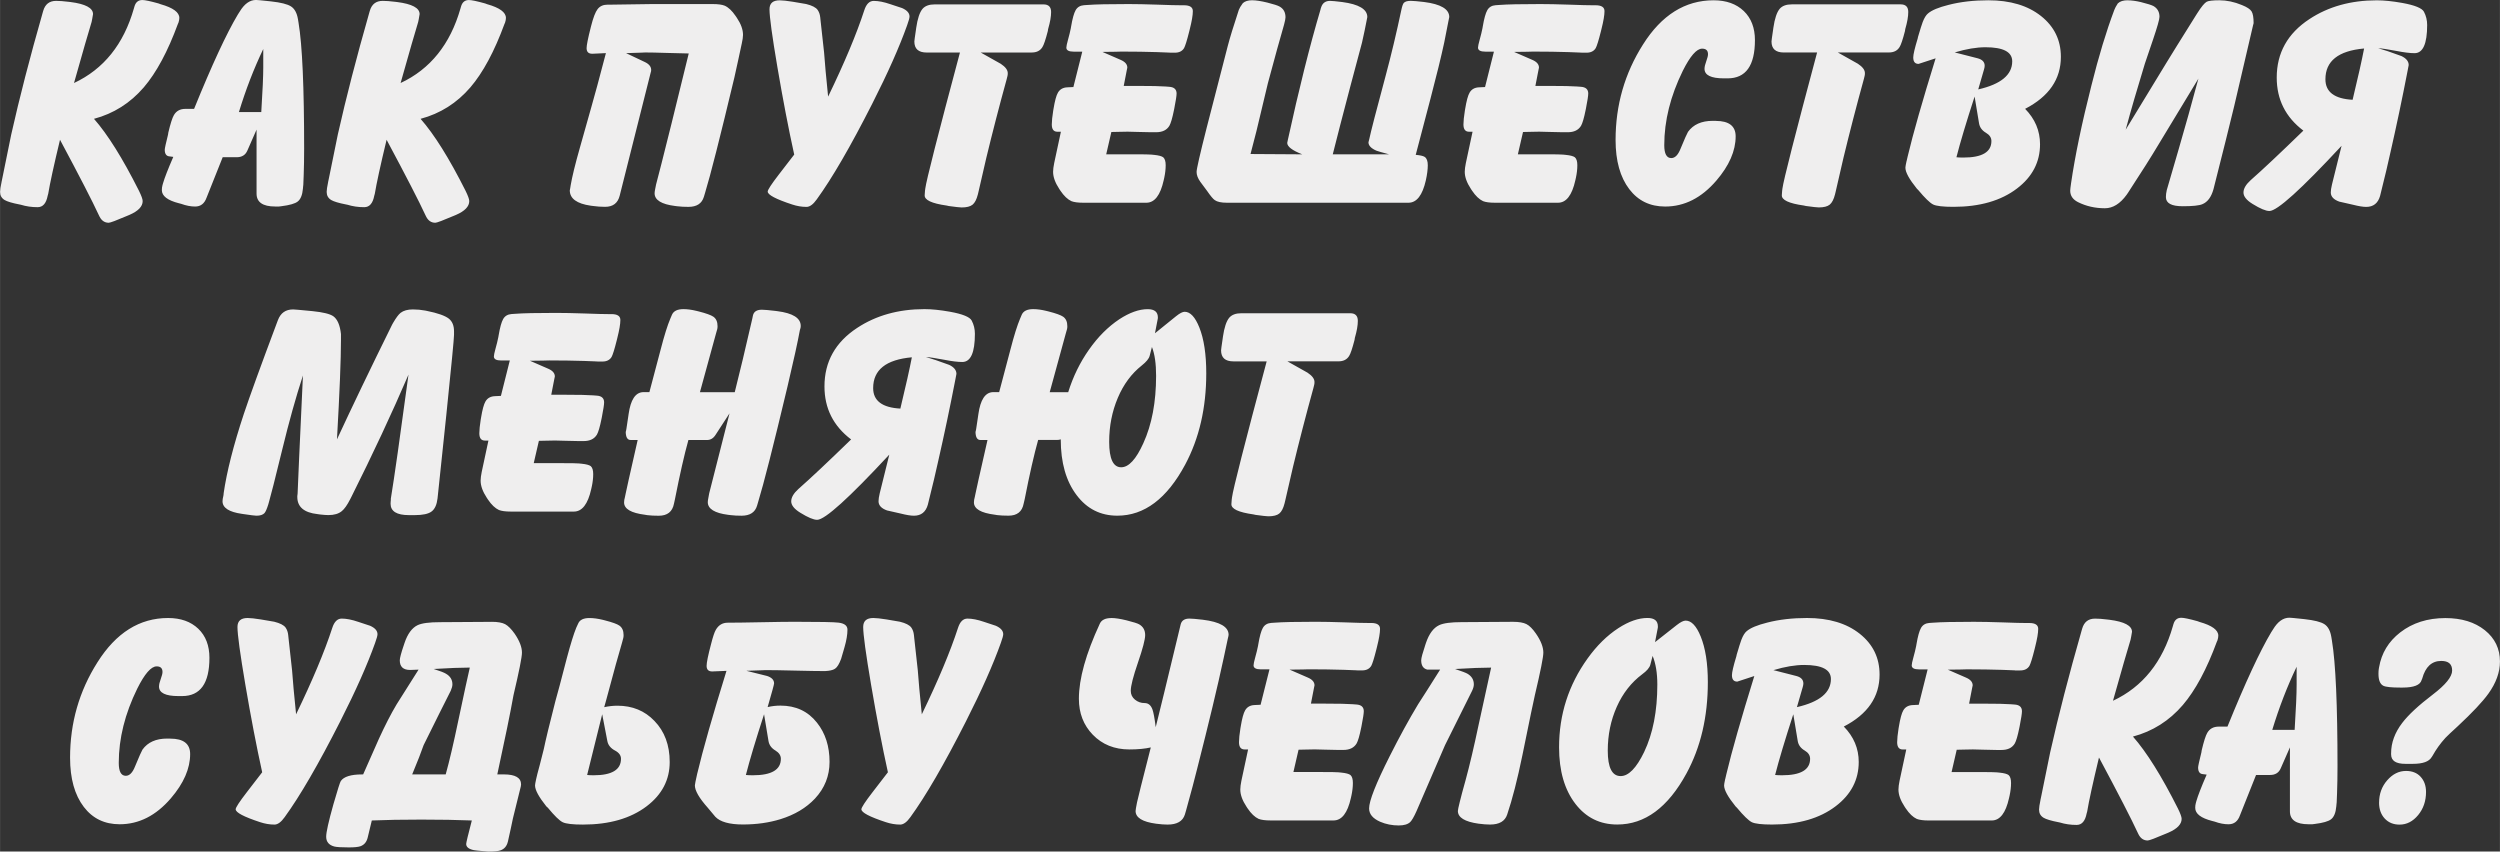
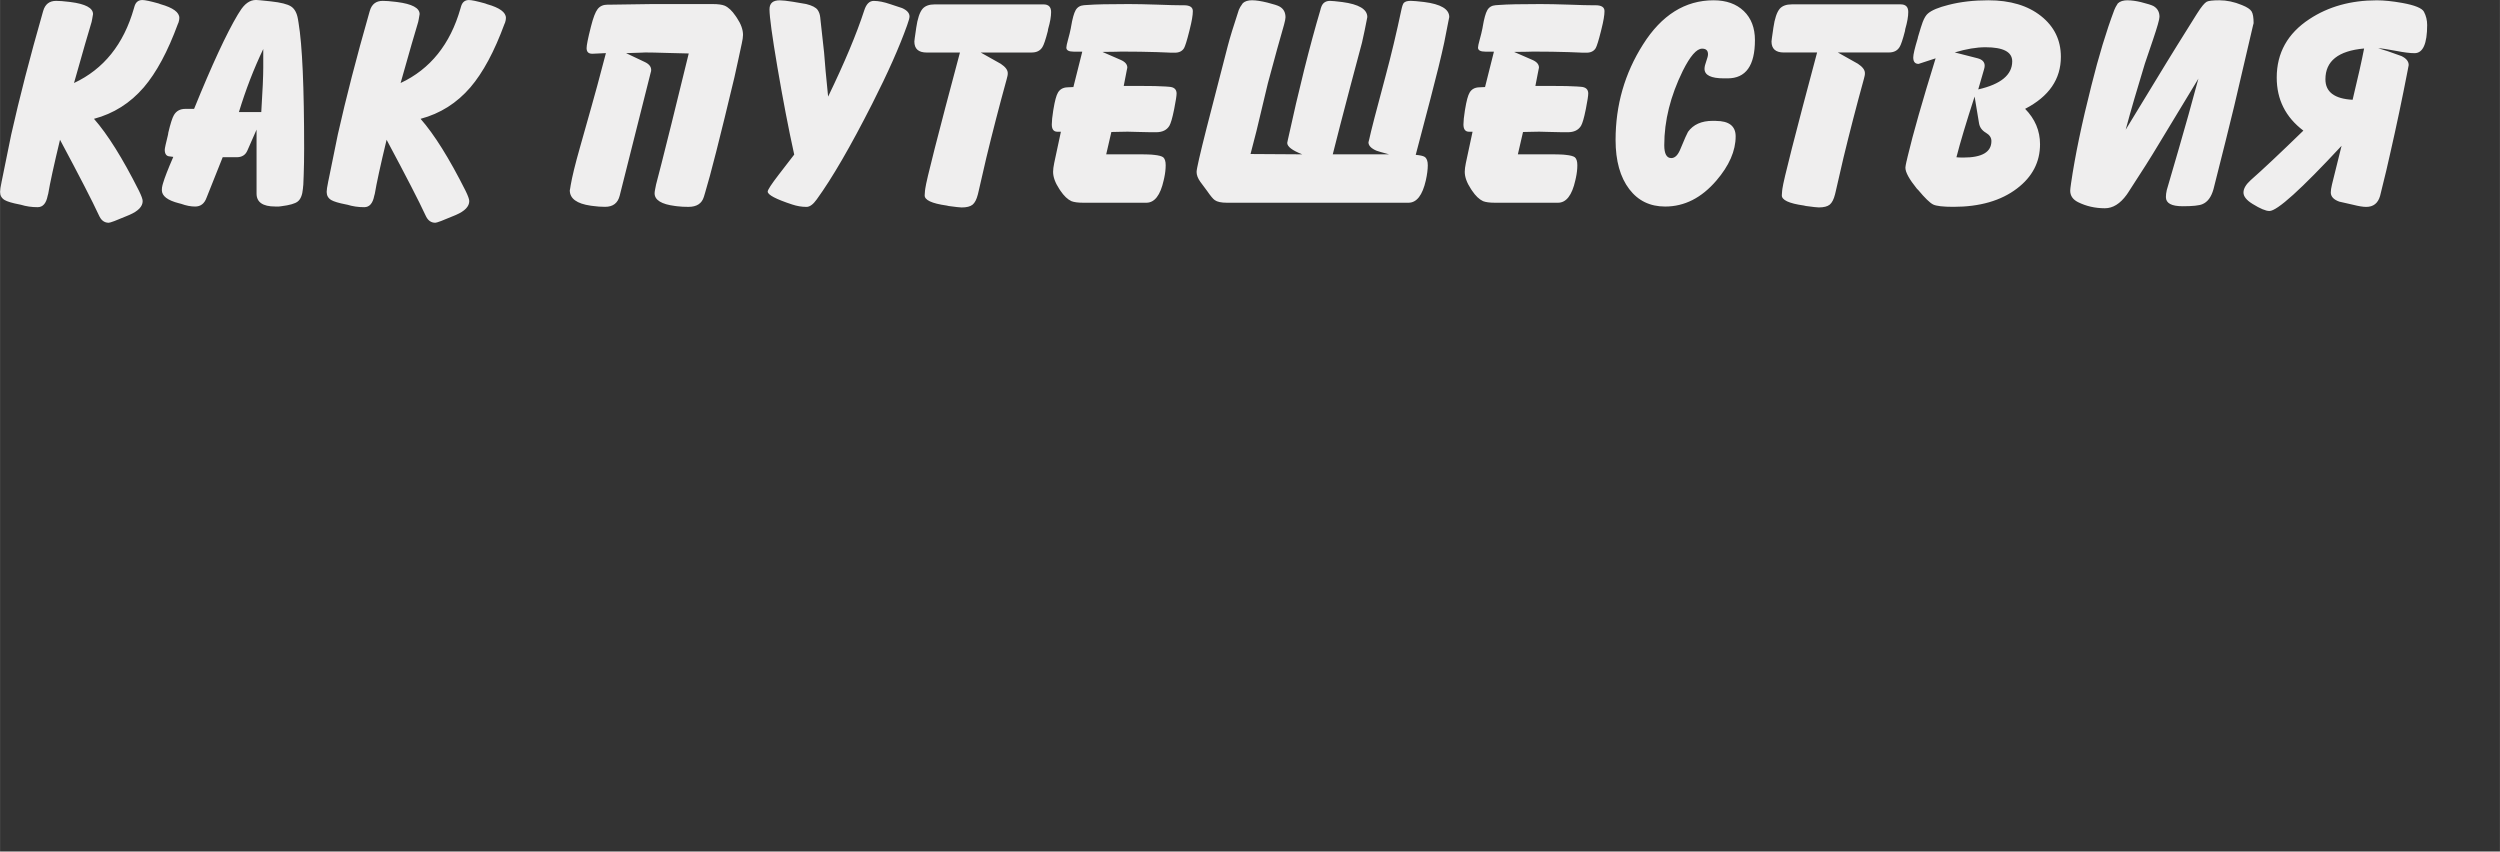
<svg xmlns="http://www.w3.org/2000/svg" xml:space="preserve" width="63.044mm" height="21.474mm" version="1.1" style="shape-rendering:geometricPrecision; text-rendering:geometricPrecision; image-rendering:optimizeQuality; fill-rule:evenodd; clip-rule:evenodd" viewBox="0 0 767.6 261.47">
  <rect x="0" y="0" width="767.6" height="261.47" fill="#333333" stroke="none" />
  <defs>
    <style type="text/css"> .fil0 {fill:#EFEEEE;fill-rule:nonzero} </style>
  </defs>
  <g id="Layer_x0020_1">
    <g id="_2583300455600">
      <path class="fil0" d="M0.44 55.95l0.27 -1.28c0.9,-4.44 1.82,-8.9 2.72,-13.36 2.52,-11.23 5.73,-23.68 9.64,-37.34l0.18 -0.62c0.59,-2.06 1.91,-3.08 3.96,-3.08 1.02,0 2.25,0.09 3.69,0.27l0.71 0.08c4.62,0.59 6.94,1.83 6.94,3.71 0,0.1 -0.08,0.63 -0.26,1.53l-0.18 0.89c-0.86,2.78 -2.66,9.02 -5.4,18.74 9.11,-4.26 15.24,-11.89 18.38,-22.88l0.18 -0.62c0.38,-1.32 1.19,-1.98 2.42,-1.98 0.8,0 2.45,0.35 4.97,1.05l0.62 0.23c3.84,1.08 5.77,2.49 5.77,4.22 0,0.42 -0.09,0.9 -0.27,1.46l-0.16 0.34c-3.11,8.48 -6.61,14.99 -10.48,19.51 -4.16,4.83 -9.26,8.06 -15.3,9.67 4.19,4.76 8.8,12.12 13.81,22.09 0.77,1.56 1.14,2.61 1.14,3.17 0,1.65 -1.35,3.06 -4.05,4.23l-0.62 0.26c-3.36,1.44 -5.29,2.16 -5.75,2.16 -1.23,0 -2.18,-0.63 -2.82,-1.89l-0.26 -0.53c-1.88,-4.08 -5.84,-11.77 -11.88,-23.06 -1.91,7.94 -3.11,13.47 -3.62,16.58l-0.17 0.61c-0.45,2.34 -1.47,3.51 -3.08,3.51 -1.85,0 -3.57,-0.26 -5.15,-0.75l-0.44 -0.09c-2.24,-0.43 -3.74,-0.89 -4.53,-1.35 -0.95,-0.57 -1.41,-1.4 -1.41,-2.51 0,-0.59 0.15,-1.58 0.44,-2.96zm52.76 -7.78l-1.1 -0.14c-1.02,-0.06 -1.53,-0.74 -1.53,-2.06 0,-0.38 0.33,-1.92 1.01,-4.64l0.09 -0.62c0.65,-2.75 1.22,-4.53 1.71,-5.36 0.74,-1.28 1.91,-1.92 3.53,-1.92l2.67 0c5.49,-13.53 9.97,-23.17 13.42,-28.95l0.57 -0.89c1.44,-2.4 3.11,-3.6 5.02,-3.6 0.36,0 1.62,0.12 3.78,0.35l0.84 0.09c2.99,0.33 5.05,0.84 6.14,1.55 1.1,0.71 1.82,2.03 2.13,3.95l0.18 1.11c1.14,6.83 1.71,19.7 1.71,38.62 0,2.99 -0.05,5.74 -0.14,8.24 -0.09,2.51 -0.14,3.51 -0.14,3l-0.09 1.02c-0.17,1.97 -0.72,3.3 -1.64,3.99 -0.8,0.61 -2.45,1.1 -4.98,1.41l-0.72 0.09 -1.19 0c-3.8,0 -5.71,-1.32 -5.71,-3.96l0 -0.57c0,-0.08 0,-0.93 0,-2.54 0,-1.62 0,-3.17 0,-4.67 0,-0.23 0,-1.04 0,-2.43 0,-1.4 0,-2.64 0,-3.75l0 -5.68 -2.85 6.49c-0.59,1.32 -1.67,1.98 -3.24,1.98l-4.31 0 -4.95 12.42c-0.65,1.82 -1.82,2.72 -3.51,2.72 -1.35,0 -2.78,-0.28 -4.29,-0.83l-0.7 -0.18c-3.48,-0.89 -5.23,-2.22 -5.23,-4.04 0,-0.52 0.06,-1.01 0.18,-1.44l0.17 -0.62c0.48,-1.67 1.53,-4.38 3.17,-8.15zm20.15 -13.75l6.86 0c0.42,-6.55 0.61,-11.16 0.61,-13.86l0 -5.51c-2.9,6.05 -5.39,12.51 -7.48,19.37zm27.37 21.53l0.27 -1.28c0.9,-4.44 1.82,-8.9 2.72,-13.36 2.52,-11.23 5.73,-23.68 9.64,-37.34l0.18 -0.62c0.59,-2.06 1.91,-3.08 3.96,-3.08 1.02,0 2.25,0.09 3.69,0.27l0.71 0.08c4.62,0.59 6.94,1.83 6.94,3.71 0,0.1 -0.08,0.63 -0.26,1.53l-0.18 0.89c-0.86,2.78 -2.66,9.02 -5.4,18.74 9.11,-4.26 15.24,-11.89 18.38,-22.88l0.18 -0.62c0.38,-1.32 1.19,-1.98 2.42,-1.98 0.8,0 2.45,0.35 4.97,1.05l0.62 0.23c3.84,1.08 5.77,2.49 5.77,4.22 0,0.42 -0.09,0.9 -0.27,1.46l-0.16 0.34c-3.11,8.48 -6.61,14.99 -10.48,19.51 -4.16,4.83 -9.26,8.06 -15.3,9.67 4.19,4.76 8.8,12.12 13.81,22.09 0.77,1.56 1.14,2.61 1.14,3.17 0,1.65 -1.35,3.06 -4.05,4.23l-0.62 0.26c-3.36,1.44 -5.29,2.16 -5.75,2.16 -1.23,0 -2.18,-0.63 -2.82,-1.89l-0.26 -0.53c-1.88,-4.08 -5.84,-11.77 -11.88,-23.06 -1.91,7.94 -3.11,13.47 -3.62,16.58l-0.17 0.61c-0.45,2.34 -1.47,3.51 -3.08,3.51 -1.85,0 -3.57,-0.26 -5.15,-0.75l-0.44 -0.09c-2.24,-0.43 -3.74,-0.89 -4.53,-1.35 -0.95,-0.57 -1.41,-1.4 -1.41,-2.51 0,-0.59 0.15,-1.58 0.44,-2.96zm74.32 2l0.18 -1.11c0.44,-2.57 1.37,-6.4 2.81,-11.46 2.9,-10.27 4.69,-16.61 5.33,-19.01l2.67 -10.06 -4.04 0.19c-0.03,0 -0.09,0 -0.18,0 -1.14,0 -1.71,-0.57 -1.71,-1.73 0,-0.86 0.42,-2.99 1.28,-6.38l0.09 -0.35c0.65,-2.58 1.31,-4.32 2.01,-5.24 0.71,-0.92 1.74,-1.37 3.08,-1.37l1.02 0c0.41,0 4.56,-0.06 12.45,-0.18 0,0 6.28,0 18.83,0 1.61,0 2.81,0.17 3.6,0.48 1.17,0.5 2.3,1.56 3.39,3.17l0.39 0.57c1.26,1.88 1.89,3.63 1.89,5.24 0,0.68 -0.14,1.56 -0.39,2.69l-1.07 4.97c-0.23,1.11 -0.63,2.91 -1.19,5.41 -4.37,18.3 -7.37,30.12 -9.01,35.47l-0.36 1.19c-0.62,2.06 -2.19,3.08 -4.74,3.08 -1.26,0 -2.37,-0.06 -3.35,-0.18l-0.75 -0.09c-4.19,-0.53 -6.29,-1.83 -6.29,-3.9 0,-0.3 0.06,-0.74 0.18,-1.32l0.27 -1.37c0.71,-2.61 2.3,-8.9 4.79,-18.9l5.24 -21.34c-1.16,-0.03 -3.42,-0.09 -6.83,-0.17 -2.78,-0.09 -5.02,-0.14 -6.73,-0.14 0.56,0 -1.34,0.08 -5.68,0.21l5.68 2.69c1.35,0.62 2.03,1.44 2.03,2.49 0,0.24 -0.05,0.5 -0.14,0.75l-9.53 37.84c-0.57,2.28 -2.06,3.42 -4.49,3.42 -1.26,0 -2.52,-0.09 -3.78,-0.27l-0.62 -0.08c-4.28,-0.61 -6.43,-2.19 -6.43,-4.7 0,-0.06 0.01,-0.15 0.05,-0.27 0.03,-0.12 0.05,-0.21 0.05,-0.25zm68.81 -10.48c-1.77,-8.03 -3.48,-16.98 -5.16,-26.83 -1.62,-9.56 -2.43,-15.48 -2.43,-17.78 0,-1.85 1.04,-2.76 3.12,-2.76 0.86,0 2.21,0.15 4.05,0.44 2.31,0.39 3.68,0.61 4.1,0.7 1.79,0.44 2.96,1.04 3.51,1.8 0.45,0.65 0.71,1.41 0.8,2.3l0.09 0.87c0.27,2.27 0.63,5.59 1.1,9.99 0.21,3.03 0.62,7.52 1.23,13.47 5.05,-10.44 8.75,-19.26 11.1,-26.49 0.62,-1.94 1.59,-2.9 2.91,-2.9 1.43,0 3.14,0.33 5.11,1.01 2.37,0.77 3.57,1.16 3.6,1.19 1.53,0.68 2.28,1.55 2.28,2.6 0,0.42 -0.24,1.31 -0.74,2.69 -2.33,6.56 -5.9,14.61 -10.74,24.14 -6.64,13.08 -12.31,22.85 -17.03,29.34 -1.08,1.52 -2.13,2.28 -3.12,2.28 -1.5,0 -2.97,-0.26 -4.44,-0.75 -4.99,-1.64 -7.48,-2.96 -7.48,-3.95 0,-0.54 1.14,-2.28 3.42,-5.24 1.56,-2.03 3.14,-4.05 4.71,-6.11zm50.88 -31.34l-10.21 0c-2.52,0 -3.78,-1.13 -3.78,-3.39 0,-0.27 0.17,-1.44 0.48,-3.53l0.09 -0.66c0.41,-2.82 1.05,-4.76 1.94,-5.83 0.8,-0.92 2.04,-1.37 3.74,-1.37l33.41 0c1.55,0 2.33,0.78 2.33,2.34 0,1.38 -0.3,3.12 -0.92,5.24l-0.09 0.61c-0.68,2.63 -1.23,4.27 -1.67,4.94 -0.68,1.1 -1.77,1.64 -3.26,1.64l-15.69 0c2.06,1.17 4.11,2.33 6.17,3.47 1.43,0.95 2.15,1.89 2.15,2.87 0,0.38 -0.03,0.66 -0.09,0.87l-0.25 1.01c-2.33,8.45 -4.4,16.49 -6.25,24.14 -0.8,3.51 -1.61,7.01 -2.42,10.51l-0.18 0.74c-0.38,1.5 -0.92,2.54 -1.61,3.11 -0.69,0.57 -1.82,0.86 -3.36,0.86 -0.52,0 -1.85,-0.15 -3.96,-0.44l-0.62 -0.14c-4.62,-0.65 -6.89,-1.71 -6.77,-3.21 0,-0.34 0.03,-0.78 0.09,-1.28l0.09 -0.71c0.32,-2.51 3.87,-16.46 10.65,-41.8zm31.06 24.32l-1.14 0c-1.14,0 -1.71,-0.75 -1.71,-2.24 0,-1.02 0.15,-2.42 0.43,-4.2l0.09 -0.53c0.41,-2.52 0.87,-4.2 1.37,-5.04 0.59,-1.02 1.55,-1.56 2.85,-1.62l1.89 -0.09 2.73 -10.87c-0.44,0 -0.95,0 -1.55,0 -0.59,0 -0.95,0 -1.1,0 -1.49,0 -2.24,-0.41 -2.24,-1.23 0,-0.41 0.17,-1.19 0.48,-2.31 0.4,-1.44 0.7,-2.66 0.89,-3.65l0.09 -0.53c0.41,-2.42 0.87,-4.1 1.4,-5.02 0.53,-0.92 1.38,-1.43 2.55,-1.52l1.19 -0.08c2.33,-0.18 6.49,-0.27 12.49,-0.27 2.36,0 5.3,0.06 8.87,0.18 3.56,0.14 5.96,0.19 7.19,0.19l0.96 0c1.82,0 2.73,0.6 2.73,1.8 0,1.26 -0.32,3.09 -0.93,5.5l-0.17 0.7c-0.7,2.82 -1.25,4.53 -1.59,5.15 -0.56,0.93 -1.5,1.41 -2.81,1.41l-1.64 0c0.65,0 -0.66,-0.06 -3.92,-0.18 -3.24,-0.1 -6.85,-0.16 -10.77,-0.16 0.06,0 -0.59,0.01 -1.92,0.05 -1.34,0.03 -2.67,0.05 -4.02,0.05l5.58 2.43c1.38,0.59 2.07,1.38 2.07,2.4 0,-0.03 -0.06,0.26 -0.18,0.87l-0.92 4.74c1.7,0 3.18,0 4.44,0 4.01,0 6.8,0.06 8.35,0.18l1.19 0.09c1.5,0.1 2.25,0.8 2.25,2.06 0,0.68 -0.24,2.22 -0.71,4.62l-0.09 0.44c-0.5,2.49 -0.98,4.11 -1.41,4.85 -0.8,1.32 -2.15,1.98 -4.08,1.98l-1.55 0c-1.17,0 -2.55,-0.03 -4.16,-0.09 -1.59,-0.05 -2.61,-0.08 -3.05,-0.08 -0.68,0 -1.56,0.02 -2.64,0.05 -1.1,0.03 -1.86,0.05 -2.34,0.05l-1.58 6.85c0.15,0 1.19,0 3.11,0 1.92,0 3.75,0 5.51,0 2.91,0 4.65,0.03 5.24,0.09l0.89 0.09c1.37,0.14 2.3,0.39 2.76,0.74 0.5,0.45 0.75,1.25 0.75,2.43 0,1.23 -0.15,2.52 -0.44,3.86l-0.18 0.8c-1.02,4.58 -2.79,6.86 -5.32,6.86l-19.35 0c-1.64,0 -2.85,-0.17 -3.65,-0.48 -1.17,-0.54 -2.3,-1.61 -3.39,-3.23l-0.35 -0.53c-1.26,-1.92 -1.89,-3.66 -1.89,-5.26 0,-0.7 0.12,-1.61 0.34,-2.69l2.06 -9.62zm108.91 7.1c1.35,0.12 2.27,0.33 2.73,0.62 0.65,0.45 0.96,1.29 0.96,2.55 0,1.26 -0.19,2.82 -0.6,4.67 -1.04,4.58 -2.81,6.86 -5.33,6.86l-55.78 0c-1.73,0 -2.96,-0.27 -3.69,-0.8 -0.5,-0.32 -1.31,-1.29 -2.42,-2.9 -0.68,-0.92 -1.35,-1.82 -2.03,-2.73 -0.77,-1.08 -1.14,-2.09 -1.14,-3.03 0,-0.89 1.02,-5.38 3.08,-13.5 1.44,-5.59 3.59,-13.93 6.47,-25.09 0.65,-2.52 1.79,-6.25 3.42,-11.17 0.18,-0.5 0.59,-1.19 1.23,-2.06 0.65,-0.59 1.59,-0.89 2.82,-0.89 1.2,0 2.78,0.24 4.73,0.72 1.95,0.5 3.2,0.89 3.75,1.22 1.2,0.68 1.8,1.77 1.8,3.3 0,0.38 -0.14,1.13 -0.44,2.24 -1.17,3.99 -2.82,9.99 -4.97,18l-3.51 14.69c-0.42,1.56 -1.02,3.9 -1.82,7.04 1.83,0 4.46,0.02 7.93,0.05 3.45,0.03 6.11,0.05 7.96,0.05 -3.08,-1.2 -4.62,-2.37 -4.62,-3.51 0,-0.03 0.06,-0.33 0.18,-0.89 3.38,-15.48 6.71,-28.83 10.03,-40.03 0.03,-0.21 0.12,-0.5 0.27,-0.89 0.43,-1.2 1.34,-1.8 2.67,-1.8 0.6,0 1.83,0.12 3.71,0.35 5.15,0.68 7.73,2.22 7.73,4.62 0,0.15 -0.09,0.59 -0.26,1.32 -0.27,1.47 -0.72,3.63 -1.37,6.52 -0.8,2.99 -2,7.49 -3.6,13.5 -2.39,9.04 -4.17,15.98 -5.38,20.81l17.3 0c-2.15,-0.58 -3.42,-0.94 -3.83,-1.1 -1.67,-0.7 -2.51,-1.58 -2.51,-2.6 0,-0.06 0.07,-0.36 0.23,-0.89 0.5,-2.37 2.16,-8.84 5.01,-19.4 1.76,-6.53 3.38,-13.36 4.88,-20.45 0.23,-1.1 0.48,-1.77 0.74,-2.07 0.39,-0.41 1.1,-0.62 2.12,-0.62 0.77,0 2.13,0.12 4.08,0.35 5.16,0.65 7.75,2.19 7.75,4.62 0,0.15 -0.09,0.59 -0.27,1.32 -0.28,1.47 -0.71,3.63 -1.28,6.52 -0.96,4.44 -2.37,10.2 -4.22,17.24 -2.55,9.66 -4.07,15.39 -4.53,17.24zm17.49 -7.1l-1.14 0c-1.14,0 -1.71,-0.75 -1.71,-2.24 0,-1.02 0.15,-2.42 0.43,-4.2l0.09 -0.53c0.41,-2.52 0.87,-4.2 1.37,-5.04 0.59,-1.02 1.55,-1.56 2.85,-1.62l1.89 -0.09 2.73 -10.87c-0.44,0 -0.95,0 -1.55,0 -0.59,0 -0.95,0 -1.1,0 -1.49,0 -2.24,-0.41 -2.24,-1.23 0,-0.41 0.17,-1.19 0.48,-2.31 0.4,-1.44 0.7,-2.66 0.89,-3.65l0.09 -0.53c0.41,-2.42 0.87,-4.1 1.4,-5.02 0.53,-0.92 1.38,-1.43 2.55,-1.52l1.19 -0.08c2.33,-0.18 6.49,-0.27 12.49,-0.27 2.36,0 5.3,0.06 8.87,0.18 3.56,0.14 5.96,0.19 7.19,0.19l0.96 0c1.82,0 2.73,0.6 2.73,1.8 0,1.26 -0.32,3.09 -0.93,5.5l-0.17 0.7c-0.7,2.82 -1.25,4.53 -1.59,5.15 -0.56,0.93 -1.5,1.41 -2.81,1.41l-1.64 0c0.65,0 -0.66,-0.06 -3.92,-0.18 -3.24,-0.1 -6.85,-0.16 -10.77,-0.16 0.06,0 -0.59,0.01 -1.92,0.05 -1.34,0.03 -2.67,0.05 -4.02,0.05l5.58 2.43c1.38,0.59 2.07,1.38 2.07,2.4 0,-0.03 -0.06,0.26 -0.18,0.87l-0.92 4.74c1.7,0 3.18,0 4.44,0 4.01,0 6.8,0.06 8.35,0.18l1.19 0.09c1.5,0.1 2.25,0.8 2.25,2.06 0,0.68 -0.24,2.22 -0.71,4.62l-0.09 0.44c-0.5,2.49 -0.98,4.11 -1.41,4.85 -0.8,1.32 -2.15,1.98 -4.08,1.98l-1.55 0c-1.17,0 -2.55,-0.03 -4.16,-0.09 -1.59,-0.05 -2.61,-0.08 -3.05,-0.08 -0.68,0 -1.56,0.02 -2.64,0.05 -1.1,0.03 -1.86,0.05 -2.34,0.05l-1.58 6.85c0.15,0 1.19,0 3.11,0 1.92,0 3.75,0 5.51,0 2.91,0 4.65,0.03 5.24,0.09l0.89 0.09c1.37,0.14 2.3,0.39 2.76,0.74 0.5,0.45 0.75,1.25 0.75,2.43 0,1.23 -0.15,2.52 -0.44,3.86l-0.18 0.8c-1.02,4.58 -2.79,6.86 -5.32,6.86l-19.35 0c-1.64,0 -2.85,-0.17 -3.65,-0.48 -1.17,-0.54 -2.3,-1.61 -3.39,-3.23l-0.35 -0.53c-1.26,-1.92 -1.89,-3.66 -1.89,-5.26 0,-0.7 0.12,-1.61 0.34,-2.69l2.06 -9.62zm74.66 -3.32c4.04,0 6.07,1.59 6.07,4.74 0,4.46 -1.98,8.99 -5.93,13.59 -4.55,5.3 -9.79,7.96 -15.71,7.96 -4.64,0 -8.3,-1.77 -11.01,-5.32 -2.81,-3.68 -4.22,-8.71 -4.22,-15.13 0,-10.71 2.81,-20.46 8.41,-29.29 5.71,-9.06 12.94,-13.59 21.68,-13.59 3.89,0 6.98,1.1 9.28,3.3 2.28,2.19 3.42,5.18 3.42,8.93 0,7.82 -2.79,11.74 -8.39,11.74l-1.14 0c-3.96,0 -5.95,-0.98 -5.95,-2.93 0,-0.6 0.18,-1.38 0.54,-2.34 0.35,-0.96 0.53,-1.67 0.53,-2.12 0,-1.16 -0.6,-1.73 -1.8,-1.73 -1.7,0 -3.68,2.28 -5.95,6.83 -3.78,7.7 -5.68,15.3 -5.68,22.81 0,2.64 0.72,3.96 2.16,3.96 1.14,0 2.09,-0.96 2.85,-2.9 1.23,-2.99 2,-4.7 2.28,-5.15 1.62,-2.25 4.14,-3.38 7.57,-3.38l0.98 0zm31.07 -21.01l-10.21 0c-2.52,0 -3.78,-1.13 -3.78,-3.39 0,-0.27 0.17,-1.44 0.48,-3.53l0.09 -0.66c0.41,-2.82 1.05,-4.76 1.94,-5.83 0.8,-0.92 2.04,-1.37 3.74,-1.37l33.41 0c1.55,0 2.33,0.78 2.33,2.34 0,1.38 -0.3,3.12 -0.92,5.24l-0.09 0.61c-0.68,2.63 -1.23,4.27 -1.67,4.94 -0.68,1.1 -1.77,1.64 -3.26,1.64l-15.69 0c2.06,1.17 4.11,2.33 6.17,3.47 1.43,0.95 2.15,1.89 2.15,2.87 0,0.38 -0.03,0.66 -0.09,0.87l-0.25 1.01c-2.33,8.45 -4.4,16.49 -6.25,24.14 -0.8,3.51 -1.61,7.01 -2.42,10.51l-0.18 0.74c-0.38,1.5 -0.92,2.54 -1.61,3.11 -0.69,0.57 -1.82,0.86 -3.36,0.86 -0.52,0 -1.85,-0.15 -3.96,-0.44l-0.62 -0.14c-4.62,-0.65 -6.89,-1.71 -6.77,-3.21 0,-0.34 0.03,-0.78 0.09,-1.28l0.09 -0.71c0.32,-2.51 3.87,-16.46 10.65,-41.8zm49.47 11.34c6.97,-1.59 10.45,-4.47 10.45,-8.63 0,-2.88 -2.73,-4.32 -8.21,-4.32 -2.75,0 -5.9,0.52 -9.44,1.59l7.04 1.8c1.43,0.38 2.15,1.14 2.15,2.28 0,0.3 -0.06,0.65 -0.18,1.07l-1.8 6.22zm-6.68 20.83c0.5,0.06 1.2,0.09 2.12,0.09 5.75,0 8.62,-1.68 8.62,-5.06 0,-1.05 -0.56,-1.89 -1.67,-2.54 -1.2,-0.7 -1.91,-1.67 -2.12,-2.87l-1.37 -8.26c-2.58,7.94 -4.44,14.16 -5.58,18.63zm-15.32 1.25l0.36 -1.55c1.64,-6.92 4.5,-16.94 8.57,-30.08 -3.42,1.14 -5.18,1.71 -5.23,1.71 -1.1,0 -1.64,-0.66 -1.64,-1.98 0,-0.87 0.45,-2.82 1.37,-5.84l0.09 -0.45c0.66,-2.28 1.16,-3.81 1.44,-4.58 0.5,-1.29 1.04,-2.16 1.62,-2.63 1.17,-1.01 3.27,-1.88 6.32,-2.64 3.68,-0.95 7.75,-1.41 12.19,-1.41 6.74,0 12.13,1.61 16.2,4.83 4.07,3.23 6.1,7.4 6.1,12.54 0,6.86 -3.66,12.18 -10.98,15.96 3.05,3.11 4.58,6.74 4.58,10.87 0,5.48 -2.36,10.01 -7.07,13.59 -4.91,3.75 -11.43,5.63 -19.53,5.63 -3.15,0 -5.24,-0.24 -6.23,-0.72 -0.99,-0.5 -2.51,-1.97 -4.56,-4.43l-0.44 -0.44c-2.34,-2.9 -3.51,-5.04 -3.51,-6.43 0,-0.28 0.12,-0.94 0.34,-1.97zm67.86 -49.44c1.2,0 2.55,0.18 4.04,0.53 2.03,0.5 3.33,0.92 3.92,1.23 1.23,0.71 1.85,1.8 1.85,3.3 0,0.77 -0.66,3.09 -1.98,7 -0.84,2.46 -1.68,4.93 -2.51,7.39 -2.37,7.75 -4.34,14.5 -5.89,20.28l12.54 -20.59c1.26,-2.09 4.27,-6.91 9.01,-14.49l0.45 -0.71c1.26,-1.98 2.22,-3.15 2.9,-3.51 0.53,-0.28 1.82,-0.44 3.87,-0.44 2.25,0 4.55,0.48 6.91,1.46 1.58,0.63 2.58,1.29 2.99,1.97 0.41,0.68 0.61,1.88 0.61,3.6 -0.03,0.21 -0.09,0.43 -0.18,0.7 -1.26,5.5 -3.18,13.74 -5.77,24.73 -1.37,5.71 -3.5,14.22 -6.37,25.55 -0.68,2.43 -1.82,3.96 -3.44,4.61 -0.96,0.41 -2.97,0.62 -6.02,0.62 -3.44,0 -5.15,-0.93 -5.15,-2.81 0,-0.65 0.09,-1.37 0.27,-2.16 0,0 1.2,-4.11 3.6,-12.36 2.06,-7.03 4.08,-14.31 6.11,-21.85l-12.49 20.63c-1.94,3.26 -4.97,8.05 -9.1,14.38l-0.45 0.66c-2,2.75 -4.22,4.13 -6.68,4.13 -2.99,0 -5.75,-0.63 -8.27,-1.89 -1.58,-0.8 -2.37,-1.97 -2.37,-3.51 0,-0.33 0.09,-1.11 0.27,-2.34 1.2,-8.26 3.27,-18.26 6.25,-30 2.22,-8.9 4.56,-16.64 7.03,-23.18 0.18,-0.5 0.53,-1.16 1.07,-1.98 0.68,-0.65 1.67,-0.96 2.99,-0.96zm72.64 14.79c-7.93,0.71 -11.88,3.86 -11.88,9.46 0,3.89 2.78,5.99 8.35,6.29 1.68,-6.95 2.85,-12.21 3.53,-15.75zm-6.95 29.91c-12.37,13.32 -19.74,19.99 -22.13,19.99 -1.11,0 -2.82,-0.72 -5.15,-2.16 -1.86,-1.14 -2.81,-2.31 -2.81,-3.51 0,-1.2 0.74,-2.46 2.19,-3.78 3.71,-3.26 9.1,-8.33 16.2,-15.23 -5.47,-4.14 -8.18,-9.56 -8.18,-16.28 0,-7.57 3.33,-13.56 10.03,-17.96 5.82,-3.84 12.72,-5.77 20.68,-5.77 2.22,0 4.83,0.27 7.82,0.8 3.87,0.7 6.1,1.61 6.68,2.72 0.65,1.25 0.98,2.58 0.98,4.05 0,5.78 -1.29,8.66 -3.87,8.66 -1.38,0 -3.24,-0.23 -5.58,-0.69 -2.67,-0.51 -4.54,-0.78 -5.59,-0.84 1.67,0.47 4.05,1.28 7.16,2.42 1.47,0.71 2.21,1.62 2.21,2.76 0,0.03 -0.12,0.66 -0.36,1.89 -1.64,8.48 -3.38,16.74 -5.22,24.81 -0.65,3.02 -1.71,7.52 -3.21,13.5 -0.65,2.24 -2.07,3.35 -4.26,3.35 -1.01,0 -2.34,-0.23 -4.05,-0.66 -1.4,-0.32 -2.81,-0.65 -4.22,-0.96 -1.73,-0.62 -2.6,-1.56 -2.6,-2.82 0,-0.62 0.12,-1.41 0.36,-2.42 0.68,-2.63 1.65,-6.59 2.94,-11.86z" />
-       <path class="fil0" d="M68.64 151.57c0.95,-6.65 3.02,-14.82 6.22,-24.5 1.76,-5.27 5.15,-14.64 10.2,-28.09l0.27 -0.71c0.83,-2.18 2.37,-3.26 4.65,-3.26 0.39,0 2.07,0.15 5.06,0.44l0.93 0.09c3.2,0.33 5.3,0.84 6.34,1.55 1.29,0.93 2.07,2.76 2.37,5.49l0 1.71c0,5.99 -0.41,16.19 -1.23,30.62 4.65,-10.03 10.3,-21.79 16.94,-35.24l0.35 -0.62c0.86,-1.46 1.59,-2.46 2.24,-2.99 0.92,-0.7 2.18,-1.05 3.78,-1.05 1.32,0 2.58,0.12 3.78,0.35l0.45 0.09c3.39,0.68 5.68,1.49 6.85,2.42 1.04,0.86 1.55,2.13 1.55,3.86l0 1.11c0,1.14 -0.8,9.35 -2.37,24.62l-2.69 25.57c-0.23,1.95 -0.84,3.3 -1.85,4.04 -0.99,0.74 -2.72,1.1 -5.18,1.1l-1.73 0c-3.78,0 -5.66,-1.17 -5.66,-3.51 0,-0.18 0,-0.39 0.03,-0.61 0.03,-0.24 0.05,-0.41 0.05,-0.5l0 -0.44c1.04,-6.31 2.84,-18.99 5.42,-38.08 -5.13,11.94 -10.99,24.46 -17.55,37.57l-0.36 0.7c-0.9,1.77 -1.76,2.99 -2.55,3.63 -0.99,0.83 -2.37,1.23 -4.13,1.23 -0.59,0 -1.43,-0.06 -2.51,-0.18l-0.84 -0.12c-4.13,-0.45 -6.2,-2.21 -6.2,-5.27l0 -0.27 0.09 -0.74c0.09,-2.64 0.63,-14.73 1.64,-36.29 -2.18,6.68 -4.29,14.25 -6.34,22.69 -2.27,9.29 -3.62,14.62 -4.05,16.01l-0.26 0.93c-0.42,1.34 -0.8,2.22 -1.16,2.63 -0.5,0.53 -1.31,0.8 -2.46,0.8 -0.47,0 -1.76,-0.17 -3.86,-0.48l-0.61 -0.09c-3.96,-0.56 -5.95,-1.85 -5.95,-3.87 0,-0.41 0.09,-0.98 0.27,-1.71l0.08 -0.62zm81.37 -16.29l-1.14 0c-1.14,0 -1.71,-0.75 -1.71,-2.24 0,-1.02 0.15,-2.42 0.43,-4.2l0.09 -0.53c0.41,-2.52 0.87,-4.2 1.37,-5.04 0.59,-1.02 1.55,-1.56 2.85,-1.62l1.89 -0.09 2.73 -10.87c-0.44,0 -0.95,0 -1.55,0 -0.59,0 -0.95,0 -1.1,0 -1.49,0 -2.24,-0.41 -2.24,-1.23 0,-0.41 0.17,-1.19 0.48,-2.31 0.4,-1.44 0.7,-2.66 0.89,-3.65l0.09 -0.53c0.41,-2.42 0.87,-4.1 1.4,-5.02 0.53,-0.92 1.38,-1.43 2.55,-1.52l1.19 -0.08c2.33,-0.18 6.49,-0.27 12.49,-0.27 2.36,0 5.3,0.06 8.87,0.18 3.56,0.14 5.96,0.19 7.19,0.19l0.96 0c1.82,0 2.73,0.6 2.73,1.8 0,1.26 -0.32,3.09 -0.93,5.5l-0.17 0.7c-0.7,2.82 -1.25,4.53 -1.59,5.15 -0.56,0.93 -1.5,1.41 -2.81,1.41l-1.64 0c0.65,0 -0.66,-0.06 -3.92,-0.18 -3.24,-0.1 -6.85,-0.16 -10.77,-0.16 0.06,0 -0.59,0.01 -1.92,0.05 -1.34,0.03 -2.67,0.05 -4.02,0.05l5.58 2.43c1.38,0.59 2.07,1.38 2.07,2.4 0,-0.03 -0.06,0.26 -0.18,0.87l-0.92 4.74c1.7,0 3.18,0 4.44,0 4.01,0 6.8,0.06 8.35,0.18l1.19 0.09c1.5,0.1 2.25,0.8 2.25,2.06 0,0.68 -0.24,2.22 -0.71,4.62l-0.09 0.44c-0.5,2.49 -0.98,4.11 -1.41,4.85 -0.8,1.32 -2.15,1.98 -4.08,1.98l-1.55 0c-1.17,0 -2.55,-0.03 -4.16,-0.09 -1.59,-0.05 -2.61,-0.08 -3.05,-0.08 -0.68,0 -1.56,0.02 -2.64,0.05 -1.1,0.03 -1.86,0.05 -2.34,0.05l-1.58 6.85c0.15,0 1.19,0 3.11,0 1.92,0 3.75,0 5.51,0 2.91,0 4.65,0.03 5.24,0.09l0.89 0.09c1.37,0.14 2.3,0.39 2.76,0.74 0.5,0.45 0.75,1.25 0.75,2.43 0,1.23 -0.15,2.52 -0.44,3.86l-0.18 0.8c-1.02,4.58 -2.79,6.86 -5.32,6.86l-19.35 0c-1.64,0 -2.85,-0.17 -3.65,-0.48 -1.17,-0.54 -2.3,-1.61 -3.39,-3.23l-0.35 -0.53c-1.26,-1.92 -1.89,-3.66 -1.89,-5.26 0,-0.7 0.12,-1.61 0.34,-2.69l2.06 -9.62zm45.79 -0.18l-2.19 0c-1.01,0 -1.5,-0.9 -1.5,-2.7 0,0.71 0.27,-0.84 0.8,-4.64l0.09 -0.62c0.62,-4.37 2.07,-6.61 4.4,-6.73l1.98 0c0.17,-0.56 1.32,-4.94 3.47,-13.12 1.11,-4.29 2.1,-7.43 2.94,-9.41l0.52 -1.23c0.51,-1.16 1.68,-1.73 3.53,-1.73 1.2,0 2.52,0.18 3.96,0.53l0.74 0.18c2.3,0.59 3.78,1.13 4.49,1.62 0.85,0.6 1.28,1.56 1.28,2.91 0,0.35 -0.03,0.65 -0.09,0.89l-0.39 1.37c-0.83,2.99 -2.46,8.99 -4.93,18l10.69 0c1.49,-5.87 3.29,-13.41 5.4,-22.63l0.18 -0.89c0.26,-1.2 1.17,-1.8 2.72,-1.8 0.77,0 2.12,0.12 4.05,0.35l0.7 0.09c4.8,0.61 7.21,2.13 7.21,4.53 0,0.27 -0.03,0.5 -0.09,0.71l-0.18 0.61c-0.65,3.57 -1.91,9.32 -3.78,17.24 -4.35,18.3 -7.37,30.11 -9.01,35.45l-0.35 1.19c-0.61,2.06 -2.21,3.08 -4.76,3.08 -1.26,0 -2.37,-0.06 -3.33,-0.18l-0.75 -0.09c-4.19,-0.53 -6.29,-1.83 -6.29,-3.9 0,-0.3 0.06,-0.74 0.18,-1.32l0.25 -1.37c0.03,-0.12 2.12,-8.3 6.25,-24.58l-4.26 6.56c-0.68,1.1 -1.56,1.64 -2.69,1.64l-5.68 0c-1.26,4.5 -2.63,10.56 -4.13,18.17l-0.3 1.37c-0.48,2.48 -2.03,3.71 -4.67,3.71 -1.38,0 -2.55,-0.06 -3.51,-0.18l-0.71 -0.12c-4.28,-0.54 -6.43,-1.79 -6.43,-3.78 0,-0.5 0.09,-1.05 0.27,-1.67l0.21 -1.02c0.03,-0.28 1.26,-5.78 3.69,-16.47zm84.17 -25.39c-7.93,0.71 -11.88,3.86 -11.88,9.46 0,3.89 2.78,5.99 8.35,6.29 1.68,-6.95 2.85,-12.21 3.53,-15.75zm-6.95 29.91c-12.37,13.32 -19.74,19.99 -22.13,19.99 -1.11,0 -2.82,-0.72 -5.15,-2.16 -1.86,-1.14 -2.81,-2.31 -2.81,-3.51 0,-1.2 0.74,-2.46 2.19,-3.78 3.71,-3.26 9.1,-8.33 16.2,-15.23 -5.47,-4.14 -8.18,-9.56 -8.18,-16.28 0,-7.57 3.33,-13.56 10.03,-17.96 5.82,-3.84 12.72,-5.77 20.68,-5.77 2.22,0 4.83,0.27 7.82,0.8 3.87,0.7 6.1,1.61 6.68,2.72 0.65,1.25 0.98,2.58 0.98,4.05 0,5.78 -1.29,8.66 -3.87,8.66 -1.38,0 -3.24,-0.23 -5.58,-0.69 -2.67,-0.51 -4.54,-0.78 -5.59,-0.84 1.67,0.47 4.05,1.28 7.16,2.42 1.47,0.71 2.21,1.62 2.21,2.76 0,0.03 -0.12,0.66 -0.36,1.89 -1.64,8.48 -3.38,16.74 -5.22,24.81 -0.65,3.02 -1.71,7.52 -3.21,13.5 -0.65,2.24 -2.07,3.35 -4.26,3.35 -1.01,0 -2.34,-0.23 -4.05,-0.66 -1.4,-0.32 -2.81,-0.65 -4.22,-0.96 -1.73,-0.62 -2.6,-1.56 -2.6,-2.82 0,-0.62 0.12,-1.41 0.36,-2.42 0.68,-2.63 1.65,-6.59 2.94,-11.86zm80.67 -33.08l-0.7 2.72c-0.23,0.89 -1.04,1.86 -2.42,2.96 -3.15,2.49 -5.62,5.81 -7.37,9.97 -1.76,4.17 -2.64,8.65 -2.64,13.47 0,5.21 1.23,7.82 3.69,7.82 2.31,0 4.58,-2.46 6.8,-7.39 2.61,-5.72 3.92,-12.63 3.92,-20.72 0,-3.69 -0.42,-6.64 -1.28,-8.83zm-50.49 28.56l-2.19 0c-1.01,0 -1.5,-0.9 -1.5,-2.7 0,0.71 0.27,-0.84 0.8,-4.64l0.09 -0.62c0.62,-4.37 2.07,-6.61 4.4,-6.73l1.98 0c0.17,-0.56 1.32,-4.94 3.47,-13.12 1.11,-4.29 2.1,-7.43 2.94,-9.41l0.52 -1.23c0.51,-1.16 1.68,-1.73 3.53,-1.73 1.2,0 2.52,0.18 3.96,0.53l0.74 0.18c2.3,0.59 3.78,1.13 4.49,1.62 0.85,0.6 1.28,1.56 1.28,2.91 0,0.35 -0.03,0.65 -0.09,0.89l-0.39 1.37c-0.83,2.99 -2.46,8.99 -4.93,18l5.68 0c1.49,-4.79 3.62,-9.14 6.38,-13.06 2.75,-3.92 5.84,-7.01 9.28,-9.31 3.2,-2.09 6.11,-3.12 8.75,-3.12 2.1,0 3.15,0.87 3.12,2.6 0,0.24 -0.03,0.45 -0.09,0.66l-0.8 4.14 6.47 -5.23c1.14,-0.92 2.03,-1.37 2.64,-1.37 1.73,0 3.23,1.61 4.52,4.83 1.41,3.54 2.12,8.24 2.12,14.07 0,10.62 -2.16,19.95 -6.47,28.02 -5.6,10.46 -12.55,15.69 -20.83,15.69 -5.17,0 -9.33,-2.1 -12.49,-6.29 -3.26,-4.28 -4.89,-9.99 -4.89,-17.15 -0.34,0.14 -0.78,0.19 -1.28,0.19l-5.66 0c-1.26,4.5 -2.64,10.56 -4.13,18.17l-0.32 1.37c-0.47,2.48 -2.01,3.71 -4.65,3.71 -1.38,0 -2.55,-0.06 -3.51,-0.18l-0.7 -0.12c-4.28,-0.54 -6.41,-1.79 -6.41,-3.78 0,-0.5 0.09,-1.05 0.27,-1.67l0.21 -1.02c0.03,-0.28 1.26,-5.78 3.69,-16.47zm85.71 -24.14l-10.21 0c-2.52,0 -3.78,-1.13 -3.78,-3.39 0,-0.27 0.17,-1.44 0.48,-3.53l0.09 -0.66c0.41,-2.82 1.05,-4.76 1.94,-5.83 0.8,-0.92 2.04,-1.37 3.74,-1.37l33.41 0c1.55,0 2.33,0.78 2.33,2.34 0,1.38 -0.3,3.12 -0.92,5.24l-0.09 0.61c-0.68,2.63 -1.23,4.27 -1.67,4.94 -0.68,1.1 -1.77,1.64 -3.26,1.64l-15.69 0c2.06,1.17 4.11,2.33 6.17,3.47 1.43,0.95 2.15,1.89 2.15,2.87 0,0.38 -0.03,0.66 -0.09,0.87l-0.25 1.01c-2.33,8.45 -4.4,16.49 -6.25,24.14 -0.8,3.51 -1.61,7.01 -2.42,10.51l-0.18 0.74c-0.38,1.5 -0.92,2.54 -1.61,3.11 -0.69,0.57 -1.82,0.86 -3.36,0.86 -0.52,0 -1.85,-0.15 -3.96,-0.44l-0.62 -0.14c-4.62,-0.65 -6.89,-1.71 -6.77,-3.21 0,-0.34 0.03,-0.78 0.09,-1.28l0.09 -0.71c0.32,-2.51 3.87,-16.46 10.65,-41.8z" />
-       <path class="fil0" d="M52.3 226.8c4.04,0 6.07,1.59 6.07,4.74 0,4.46 -1.98,8.99 -5.93,13.59 -4.55,5.3 -9.79,7.96 -15.71,7.96 -4.64,0 -8.3,-1.77 -11.01,-5.32 -2.81,-3.68 -4.22,-8.71 -4.22,-15.13 0,-10.71 2.81,-20.46 8.41,-29.29 5.71,-9.06 12.94,-13.59 21.68,-13.59 3.89,0 6.98,1.1 9.28,3.3 2.28,2.19 3.42,5.18 3.42,8.93 0,7.82 -2.79,11.74 -8.39,11.74l-1.14 0c-3.96,0 -5.95,-0.98 -5.95,-2.93 0,-0.6 0.18,-1.38 0.54,-2.34 0.35,-0.96 0.53,-1.67 0.53,-2.12 0,-1.16 -0.6,-1.73 -1.8,-1.73 -1.7,0 -3.68,2.28 -5.95,6.83 -3.78,7.7 -5.68,15.3 -5.68,22.81 0,2.64 0.72,3.96 2.16,3.96 1.14,0 2.09,-0.96 2.85,-2.9 1.23,-2.99 2,-4.7 2.28,-5.15 1.62,-2.25 4.14,-3.38 7.57,-3.38l0.98 0zm28.19 10.33c-1.77,-8.03 -3.48,-16.98 -5.16,-26.83 -1.62,-9.56 -2.43,-15.48 -2.43,-17.78 0,-1.85 1.04,-2.76 3.12,-2.76 0.86,0 2.21,0.15 4.05,0.44 2.31,0.39 3.68,0.61 4.1,0.7 1.79,0.44 2.96,1.04 3.51,1.8 0.45,0.65 0.71,1.41 0.8,2.3l0.09 0.87c0.27,2.27 0.63,5.59 1.1,9.99 0.21,3.03 0.62,7.52 1.23,13.47 5.05,-10.44 8.75,-19.26 11.1,-26.49 0.62,-1.94 1.59,-2.9 2.91,-2.9 1.43,0 3.14,0.33 5.11,1.01 2.37,0.77 3.57,1.16 3.6,1.19 1.53,0.68 2.28,1.55 2.28,2.6 0,0.42 -0.24,1.31 -0.74,2.69 -2.33,6.56 -5.9,14.61 -10.74,24.14 -6.64,13.08 -12.31,22.85 -17.03,29.34 -1.08,1.52 -2.13,2.28 -3.12,2.28 -1.5,0 -2.97,-0.26 -4.44,-0.75 -4.99,-1.64 -7.48,-2.96 -7.48,-3.95 0,-0.54 1.14,-2.28 3.42,-5.24 1.56,-2.03 3.14,-4.05 4.71,-6.11zm56.35 0.65c1.16,-4.17 2.43,-9.61 3.83,-16.34 1.85,-8.71 3.03,-14.2 3.57,-16.46 -2.7,0 -6.4,0.15 -11.1,0.43 1.97,0.62 3.23,1.11 3.78,1.46 1.32,0.77 1.98,1.85 1.98,3.26 0,0.52 -0.18,1.19 -0.52,1.98 -1.88,3.69 -4.65,9.26 -8.32,16.68 -0.68,2 -1.85,4.98 -3.51,8.98l10.29 0zm14.13 -46.85c1.82,0 3.18,0.24 4.11,0.72 0.92,0.5 1.89,1.47 2.93,2.93 1.49,2.18 2.24,4.11 2.24,5.81 0,1.38 -0.87,5.75 -2.6,13.08 -0.96,5.41 -2.63,13.51 -4.97,24.31l1.98 0c3.54,0 5.32,1.02 5.32,3.08 0,0.18 -0.03,0.38 -0.08,0.62 -0.57,2.19 -1.37,5.48 -2.43,9.85 -0.31,1.58 -0.83,3.93 -1.53,7.07 -0.33,1.38 -1.07,2.27 -2.24,2.69 -0.7,0.26 -1.94,0.39 -3.71,0.39 -0.03,0 -0.39,-0.03 -1.1,-0.09 -2.03,-0.18 -3.17,-0.28 -3.42,-0.35 -1.56,-0.33 -2.34,-0.96 -2.34,-1.89 0,-0.39 0.57,-2.79 1.73,-7.22 -4.52,-0.18 -9.68,-0.27 -15.5,-0.27 -5.86,0 -10.93,0.09 -15.21,0.27l-1.28 5.31c-0.33,1.32 -1.07,2.19 -2.21,2.6 -0.68,0.24 -1.86,0.36 -3.56,0.36 -2.22,0 -3.71,-0.09 -4.45,-0.27 -1.67,-0.44 -2.51,-1.44 -2.51,-3.03 0,-1.37 0.75,-4.71 2.24,-10.01 1.26,-4.37 2.01,-6.73 2.25,-7.07 0.93,-1.35 3.11,-2.03 6.5,-2.03l0.36 0c1.61,-3.63 3.23,-7.28 4.83,-10.92 1.91,-4.17 3.72,-7.7 5.46,-10.61 1.49,-2.34 3.72,-5.89 6.73,-10.65 -0.24,0 -0.65,0.02 -1.23,0.05 -0.59,0.03 -1.05,0.05 -1.37,0.05 -2.12,0 -3.17,-0.99 -3.17,-2.96 0,-0.68 0.42,-2.27 1.28,-4.79l0.18 -0.54c0.93,-2.78 2.27,-4.61 3.99,-5.45 1.29,-0.62 3.59,-0.93 6.91,-0.93 1.76,0 4.4,-0.01 7.91,-0.05 3.53,-0.03 6.17,-0.05 7.93,-0.05zm29.3 47.03c0.48,0.06 1.14,0.09 1.98,0.09 5.6,0 8.41,-1.68 8.41,-5.06 0,-1.05 -0.61,-1.89 -1.85,-2.54 -1.32,-0.7 -2.1,-1.67 -2.33,-2.87l-1.59 -8.26 -4.62 18.63zm-9.71 -22.82c0.56,-1.91 1.71,-6.26 3.47,-13.06 1.16,-4.34 2.12,-7.46 2.91,-9.37l0.57 -1.23c0.47,-1.14 1.62,-1.71 3.47,-1.71 1.2,0 2.54,0.18 4.01,0.53l0.7 0.18c2.31,0.59 3.81,1.13 4.49,1.62 0.84,0.59 1.28,1.56 1.28,2.91 0,0.35 -0.03,0.65 -0.09,0.87l-0.36 1.37c-0.9,2.99 -2.57,8.99 -4.97,18 -0.15,0.59 -0.32,1.22 -0.53,1.89 1.37,-0.3 2.73,-0.45 4.07,-0.45 4.6,0 8.38,1.56 11.35,4.67 3.12,3.21 4.69,7.43 4.69,12.61 0,5.48 -2.36,10.01 -7.07,13.59 -4.94,3.75 -11.47,5.63 -19.58,5.63 -3.12,0 -5.2,-0.24 -6.2,-0.72 -1.02,-0.5 -2.52,-1.97 -4.55,-4.43l-0.48 -0.44c-2.31,-2.9 -3.47,-5.04 -3.47,-6.43 0,-0.28 0.12,-0.94 0.35,-1.98l0.36 -1.53c0.32,-1.11 0.98,-3.66 1.98,-7.66 0.59,-2.87 1.79,-7.82 3.6,-14.87zm58.45 22.82c0.53,0.06 1.23,0.09 2.12,0.09 5.75,0 8.62,-1.68 8.62,-5.06 0,-1.02 -0.56,-1.86 -1.67,-2.54 -1.2,-0.7 -1.91,-1.67 -2.12,-2.87 -0.3,-1.85 -0.75,-4.59 -1.37,-8.26 -2.58,7.94 -4.44,14.16 -5.58,18.63zm-5.95 -31.97c-2.84,0.12 -4.31,0.18 -4.4,0.18 -1.14,0 -1.71,-0.57 -1.71,-1.71 0,-1.01 0.45,-3.23 1.37,-6.7 0.56,-2.21 1.04,-3.66 1.46,-4.37 0.84,-1.46 2.06,-2.19 3.65,-2.19 2.28,0 5.71,-0.05 10.24,-0.14 4.55,-0.09 7.96,-0.14 10.21,-0.14 7.78,0 12.31,0.09 13.63,0.27 1.8,0.23 2.69,0.95 2.69,2.15 0,1.5 -0.3,3.29 -0.9,5.37 -0.6,2.09 -0.95,3.27 -1.04,3.57 -0.59,1.59 -1.2,2.6 -1.85,3.03 -0.47,0.33 -1.16,0.54 -2.07,0.66 -0.59,0.06 -0.92,0.09 -1.01,0.09 -2.06,0 -5.13,-0.05 -9.26,-0.15 -4.11,-0.11 -7.21,-0.15 -9.25,-0.15 0.5,0 -1.4,0.08 -5.68,0.21 1.41,0.33 3.53,0.86 6.38,1.59 1.43,0.47 2.15,1.23 2.15,2.28 0,0.3 -0.66,2.72 -1.98,7.27 1.29,-0.3 2.6,-0.45 3.95,-0.45 4.7,0 8.44,1.74 11.2,5.24 2.57,3.23 3.86,7.24 3.86,12.04 0,4.31 -1.49,8.06 -4.47,11.26 -2.7,2.87 -6.23,4.98 -10.63,6.34 -3.51,1.08 -7.34,1.62 -11.5,1.62 -4.14,0 -6.98,-0.8 -8.47,-2.37 -0.49,-0.61 -1.28,-1.55 -2.33,-2.78 -2.63,-2.96 -3.95,-5.24 -3.95,-6.86 0,-0.28 0.24,-1.46 0.7,-3.51 1.76,-7.42 4.76,-17.97 9.01,-31.67zm49.56 31.14c-1.77,-8.03 -3.48,-16.98 -5.16,-26.83 -1.62,-9.56 -2.43,-15.48 -2.43,-17.78 0,-1.85 1.04,-2.76 3.12,-2.76 0.86,0 2.21,0.15 4.05,0.44 2.31,0.39 3.68,0.61 4.1,0.7 1.79,0.44 2.96,1.04 3.51,1.8 0.45,0.65 0.71,1.41 0.8,2.3l0.09 0.87c0.27,2.27 0.63,5.59 1.1,9.99 0.21,3.03 0.62,7.52 1.23,13.47 5.05,-10.44 8.75,-19.26 11.1,-26.49 0.62,-1.94 1.59,-2.9 2.91,-2.9 1.43,0 3.14,0.33 5.11,1.01 2.37,0.77 3.57,1.16 3.6,1.19 1.53,0.68 2.28,1.55 2.28,2.6 0,0.42 -0.24,1.31 -0.74,2.69 -2.33,6.56 -5.9,14.61 -10.74,24.14 -6.64,13.08 -12.31,22.85 -17.03,29.34 -1.08,1.52 -2.13,2.28 -3.12,2.28 -1.5,0 -2.97,-0.26 -4.44,-0.75 -4.99,-1.64 -7.48,-2.96 -7.48,-3.95 0,-0.54 1.14,-2.28 3.42,-5.24 1.56,-2.03 3.14,-4.05 4.71,-6.11zm68.57 -47.37c1.2,0 2.76,0.24 4.67,0.71 2.07,0.52 3.38,0.93 3.9,1.23 1.23,0.71 1.85,1.8 1.85,3.3 0,1.35 -0.74,4.16 -2.21,8.44 -1.47,4.28 -2.21,7.18 -2.21,8.66 0,1.13 0.44,2.03 1.29,2.73 0.87,0.71 1.86,1.05 2.97,1.05 1.13,0 1.91,0.65 2.39,1.94 0.32,0.86 0.66,2.67 1.01,5.47 1.01,-3.99 3.56,-14.5 7.66,-31.55 0.3,-1.2 1.19,-1.8 2.69,-1.8 0.77,0 2.13,0.12 4.1,0.35 5.29,0.65 7.93,2.19 7.93,4.62 0,0.18 -0.09,0.62 -0.27,1.32 -0.27,1.26 -0.66,3.12 -1.19,5.59 -1.91,8.9 -4.64,20.3 -8.18,34.17 -0.71,2.9 -1.85,7.21 -3.44,12.93l-0.35 1.19c-0.65,2.06 -2.42,3.08 -5.31,3.08 -1.01,0 -2.18,-0.09 -3.53,-0.27 -4.19,-0.56 -6.29,-1.86 -6.29,-3.9 0,-0.3 0.15,-1.19 0.45,-2.69 0.14,-0.77 1.55,-6.37 4.22,-16.83 -1.79,0.41 -3.98,0.62 -6.56,0.62 -4.6,0 -8.35,-1.52 -11.26,-4.53 -2.84,-2.93 -4.26,-6.61 -4.26,-11.04 0,-6.14 2.15,-13.81 6.43,-23.06 0.52,-1.14 1.7,-1.71 3.51,-1.71zm42.08 40.36l-1.14 0c-1.14,0 -1.71,-0.75 -1.71,-2.24 0,-1.02 0.15,-2.42 0.43,-4.2l0.09 -0.53c0.41,-2.52 0.87,-4.2 1.37,-5.04 0.59,-1.02 1.55,-1.56 2.85,-1.62l1.89 -0.09 2.73 -10.87c-0.44,0 -0.95,0 -1.55,0 -0.59,0 -0.95,0 -1.1,0 -1.49,0 -2.24,-0.41 -2.24,-1.23 0,-0.41 0.17,-1.19 0.48,-2.31 0.4,-1.44 0.7,-2.66 0.89,-3.65l0.09 -0.53c0.41,-2.42 0.87,-4.1 1.4,-5.02 0.53,-0.92 1.38,-1.43 2.55,-1.52l1.19 -0.08c2.33,-0.18 6.49,-0.27 12.49,-0.27 2.36,0 5.3,0.06 8.87,0.18 3.56,0.14 5.96,0.19 7.19,0.19l0.96 0c1.82,0 2.73,0.6 2.73,1.8 0,1.26 -0.32,3.09 -0.93,5.5l-0.17 0.7c-0.7,2.82 -1.25,4.53 -1.59,5.15 -0.56,0.93 -1.5,1.41 -2.81,1.41l-1.64 0c0.65,0 -0.66,-0.06 -3.92,-0.18 -3.24,-0.1 -6.85,-0.16 -10.77,-0.16 0.06,0 -0.59,0.01 -1.92,0.05 -1.34,0.03 -2.67,0.05 -4.02,0.05l5.58 2.43c1.38,0.59 2.07,1.38 2.07,2.4 0,-0.03 -0.06,0.26 -0.18,0.87l-0.92 4.74c1.7,0 3.18,0 4.44,0 4.01,0 6.8,0.06 8.35,0.18l1.19 0.09c1.5,0.1 2.25,0.8 2.25,2.06 0,0.68 -0.24,2.22 -0.71,4.62l-0.09 0.44c-0.5,2.49 -0.98,4.11 -1.41,4.85 -0.8,1.32 -2.15,1.98 -4.08,1.98l-1.55 0c-1.17,0 -2.55,-0.03 -4.16,-0.09 -1.59,-0.05 -2.61,-0.08 -3.05,-0.08 -0.68,0 -1.56,0.02 -2.64,0.05 -1.1,0.03 -1.86,0.05 -2.34,0.05l-1.58 6.85c0.15,0 1.19,0 3.11,0 1.92,0 3.75,0 5.51,0 2.91,0 4.65,0.03 5.24,0.09l0.89 0.09c1.37,0.14 2.3,0.39 2.76,0.74 0.5,0.45 0.75,1.25 0.75,2.43 0,1.23 -0.15,2.52 -0.44,3.86l-0.18 0.8c-1.02,4.58 -2.79,6.86 -5.32,6.86l-19.35 0c-1.64,0 -2.85,-0.17 -3.65,-0.48 -1.17,-0.54 -2.3,-1.61 -3.39,-3.23l-0.35 -0.53c-1.26,-1.92 -1.89,-3.66 -1.89,-5.26 0,-0.7 0.12,-1.61 0.34,-2.69l2.06 -9.62zm81.31 -39.19c1.82,0 3.2,0.24 4.11,0.71 0.93,0.47 1.91,1.46 2.93,2.94 1.5,2.18 2.25,4.11 2.25,5.81 0,1.38 -0.87,5.74 -2.6,13.06 -0.3,1.23 -1.58,7.37 -3.83,18.44 -1.53,7.45 -3.08,13.51 -4.67,18.21 -0.67,2.06 -2.43,3.08 -5.27,3.08 -1.01,0 -2.18,-0.09 -3.53,-0.27 -4.22,-0.59 -6.34,-1.89 -6.34,-3.9 0,-0.3 0.19,-1.2 0.56,-2.7 0.36,-1.52 0.98,-3.8 1.83,-6.85 1.2,-4.4 2.55,-10.12 4.04,-17.19 2.03,-9.38 3.29,-15.14 3.78,-17.28 -2.67,0 -6.37,0.15 -11.08,0.43 2.06,0.68 3.32,1.16 3.83,1.46 1.29,0.77 1.94,1.85 1.94,3.26 0,0.56 -0.18,1.22 -0.54,1.98 -1.85,3.69 -4.61,9.25 -8.3,16.67 -1.94,4.47 -4.87,11.28 -8.8,20.36 -0.77,1.7 -1.4,2.78 -1.89,3.26 -0.74,0.7 -1.91,1.05 -3.53,1.05 -2.04,0 -3.95,-0.38 -5.71,-1.14 -2.27,-1.01 -3.39,-2.36 -3.39,-4.1 0,-2.31 2.1,-7.63 6.29,-15.96 3.02,-6.01 5.95,-11.35 8.75,-16 1.53,-2.34 3.78,-5.9 6.77,-10.65 -2.52,0 -3.83,0 -3.92,0 -1.26,-0.3 -1.89,-1.25 -1.89,-2.87 0,-0.68 0.44,-2.27 1.28,-4.79l0.18 -0.54c0.95,-2.78 2.28,-4.61 4.05,-5.45 1.32,-0.62 3.6,-0.93 6.86,-0.93 1.76,0 4.4,-0.01 7.91,-0.05 3.51,-0.03 6.16,-0.05 7.91,-0.05zm43.6 6.23l6.65 -5.23c1.17,-0.92 2.07,-1.37 2.73,-1.37 1.76,0 3.29,1.61 4.61,4.83 1.47,3.6 2.21,8.3 2.21,14.07 0,10.65 -2.19,19.99 -6.56,28.02 -5.69,10.46 -12.76,15.69 -21.25,15.69 -5.32,0 -9.59,-2.12 -12.85,-6.34 -3.35,-4.34 -5.02,-10.14 -5.02,-17.37 0,-10.06 2.91,-19.14 8.75,-27.27 2.82,-3.93 5.96,-7.04 9.46,-9.32 3.23,-2.09 6.2,-3.12 8.93,-3.12 2.13,0 3.2,0.87 3.2,2.6 0,0.24 -0.01,0.45 -0.07,0.66l-0.8 4.14zm-0.75 4.22l-0.71 2.73c-0.23,0.9 -1.07,1.89 -2.51,2.94 -3.33,2.49 -5.93,5.81 -7.78,9.95 -1.85,4.14 -2.78,8.65 -2.78,13.48 0,5.21 1.32,7.82 3.96,7.82 2.43,0 4.83,-2.46 7.21,-7.39 2.7,-5.66 4.05,-12.57 4.05,-20.72 0,-3.51 -0.48,-6.46 -1.46,-8.83zm44.29 15.75c6.97,-1.59 10.45,-4.47 10.45,-8.63 0,-2.88 -2.73,-4.32 -8.21,-4.32 -2.75,0 -5.9,0.52 -9.44,1.59l7.04 1.8c1.43,0.38 2.15,1.14 2.15,2.28 0,0.3 -0.06,0.65 -0.18,1.07l-1.8 6.22zm-6.68 20.83c0.5,0.06 1.2,0.09 2.12,0.09 5.75,0 8.62,-1.68 8.62,-5.06 0,-1.05 -0.56,-1.89 -1.67,-2.54 -1.2,-0.7 -1.91,-1.67 -2.12,-2.87l-1.37 -8.26c-2.58,7.94 -4.44,14.16 -5.58,18.63zm-15.32 1.25l0.36 -1.55c1.64,-6.92 4.5,-16.94 8.57,-30.08 -3.42,1.14 -5.18,1.71 -5.23,1.71 -1.1,0 -1.64,-0.66 -1.64,-1.98 0,-0.87 0.45,-2.82 1.37,-5.84l0.09 -0.45c0.66,-2.28 1.16,-3.81 1.44,-4.58 0.5,-1.29 1.04,-2.16 1.62,-2.63 1.17,-1.01 3.27,-1.88 6.32,-2.64 3.68,-0.95 7.75,-1.41 12.19,-1.41 6.74,0 12.13,1.61 16.2,4.83 4.07,3.23 6.1,7.4 6.1,12.54 0,6.86 -3.66,12.18 -10.98,15.96 3.05,3.11 4.58,6.74 4.58,10.87 0,5.48 -2.36,10.01 -7.07,13.59 -4.91,3.75 -11.43,5.63 -19.53,5.63 -3.15,0 -5.24,-0.24 -6.23,-0.72 -0.99,-0.5 -2.51,-1.97 -4.56,-4.43l-0.44 -0.44c-2.34,-2.9 -3.51,-5.04 -3.51,-6.43 0,-0.28 0.12,-0.94 0.34,-1.97zm55.64 -9.08l-1.14 0c-1.14,0 -1.71,-0.75 -1.71,-2.24 0,-1.02 0.15,-2.42 0.43,-4.2l0.09 -0.53c0.41,-2.52 0.87,-4.2 1.37,-5.04 0.59,-1.02 1.55,-1.56 2.85,-1.62l1.89 -0.09 2.73 -10.87c-0.44,0 -0.95,0 -1.55,0 -0.59,0 -0.95,0 -1.1,0 -1.49,0 -2.24,-0.41 -2.24,-1.23 0,-0.41 0.17,-1.19 0.48,-2.31 0.4,-1.44 0.7,-2.66 0.89,-3.65l0.09 -0.53c0.41,-2.42 0.87,-4.1 1.4,-5.02 0.53,-0.92 1.38,-1.43 2.55,-1.52l1.19 -0.08c2.33,-0.18 6.49,-0.27 12.49,-0.27 2.36,0 5.3,0.06 8.87,0.18 3.56,0.14 5.96,0.19 7.19,0.19l0.96 0c1.82,0 2.73,0.6 2.73,1.8 0,1.26 -0.32,3.09 -0.93,5.5l-0.17 0.7c-0.7,2.82 -1.25,4.53 -1.59,5.15 -0.56,0.93 -1.5,1.41 -2.81,1.41l-1.64 0c0.65,0 -0.66,-0.06 -3.92,-0.18 -3.24,-0.1 -6.85,-0.16 -10.77,-0.16 0.06,0 -0.59,0.01 -1.92,0.05 -1.34,0.03 -2.67,0.05 -4.02,0.05l5.58 2.43c1.38,0.59 2.07,1.38 2.07,2.4 0,-0.03 -0.06,0.26 -0.18,0.87l-0.92 4.74c1.7,0 3.18,0 4.44,0 4.01,0 6.8,0.06 8.35,0.18l1.19 0.09c1.5,0.1 2.25,0.8 2.25,2.06 0,0.68 -0.24,2.22 -0.71,4.62l-0.09 0.44c-0.5,2.49 -0.98,4.11 -1.41,4.85 -0.8,1.32 -2.15,1.98 -4.08,1.98l-1.55 0c-1.17,0 -2.55,-0.03 -4.16,-0.09 -1.59,-0.05 -2.61,-0.08 -3.05,-0.08 -0.68,0 -1.56,0.02 -2.64,0.05 -1.1,0.03 -1.86,0.05 -2.34,0.05l-1.58 6.85c0.15,0 1.19,0 3.11,0 1.92,0 3.75,0 5.51,0 2.91,0 4.65,0.03 5.24,0.09l0.89 0.09c1.37,0.14 2.3,0.39 2.76,0.74 0.5,0.45 0.75,1.25 0.75,2.43 0,1.23 -0.15,2.52 -0.44,3.86l-0.18 0.8c-1.02,4.58 -2.79,6.86 -5.32,6.86l-19.35 0c-1.64,0 -2.85,-0.17 -3.65,-0.48 -1.17,-0.54 -2.3,-1.61 -3.39,-3.23l-0.35 -0.53c-1.26,-1.92 -1.89,-3.66 -1.89,-5.26 0,-0.7 0.12,-1.61 0.34,-2.69l2.06 -9.62zm41.15 15.5l0.27 -1.28c0.9,-4.44 1.82,-8.9 2.72,-13.36 2.52,-11.23 5.73,-23.68 9.64,-37.34l0.18 -0.62c0.59,-2.06 1.91,-3.08 3.96,-3.08 1.02,0 2.25,0.09 3.69,0.27l0.71 0.08c4.62,0.59 6.94,1.83 6.94,3.71 0,0.1 -0.08,0.63 -0.26,1.53l-0.18 0.89c-0.86,2.78 -2.66,9.02 -5.4,18.74 9.11,-4.26 15.24,-11.89 18.38,-22.88l0.18 -0.62c0.38,-1.32 1.19,-1.98 2.42,-1.98 0.8,0 2.45,0.35 4.97,1.05l0.62 0.23c3.84,1.08 5.77,2.49 5.77,4.22 0,0.42 -0.09,0.9 -0.27,1.46l-0.16 0.34c-3.11,8.48 -6.61,14.99 -10.48,19.51 -4.16,4.83 -9.26,8.06 -15.3,9.67 4.19,4.76 8.8,12.12 13.81,22.09 0.77,1.56 1.14,2.61 1.14,3.17 0,1.65 -1.35,3.06 -4.05,4.23l-0.62 0.26c-3.36,1.44 -5.29,2.16 -5.75,2.16 -1.23,0 -2.18,-0.63 -2.82,-1.89l-0.26 -0.53c-1.88,-4.08 -5.84,-11.77 -11.88,-23.06 -1.91,7.94 -3.11,13.47 -3.62,16.58l-0.17 0.61c-0.45,2.34 -1.47,3.51 -3.08,3.51 -1.85,0 -3.57,-0.26 -5.15,-0.75l-0.44 -0.09c-2.24,-0.43 -3.74,-0.89 -4.53,-1.35 -0.95,-0.57 -1.41,-1.4 -1.41,-2.51 0,-0.59 0.15,-1.58 0.44,-2.96zm51.04 -7.78l-1.1 -0.14c-1.02,-0.06 -1.53,-0.74 -1.53,-2.06 0,-0.38 0.33,-1.92 1.01,-4.64l0.09 -0.62c0.65,-2.75 1.22,-4.53 1.71,-5.36 0.74,-1.28 1.91,-1.92 3.53,-1.92l2.67 0c5.49,-13.53 9.97,-23.17 13.42,-28.95l0.57 -0.89c1.44,-2.4 3.11,-3.6 5.02,-3.6 0.36,0 1.62,0.12 3.78,0.35l0.84 0.09c2.99,0.33 5.05,0.84 6.14,1.55 1.1,0.71 1.82,2.03 2.13,3.95l0.18 1.11c1.14,6.83 1.71,19.7 1.71,38.62 0,2.99 -0.05,5.74 -0.14,8.24 -0.09,2.51 -0.14,3.51 -0.14,3l-0.09 1.02c-0.17,1.97 -0.72,3.3 -1.64,3.99 -0.8,0.61 -2.45,1.1 -4.98,1.41l-0.72 0.09 -1.19 0c-3.8,0 -5.71,-1.32 -5.71,-3.96l0 -0.57c0,-0.08 0,-0.93 0,-2.54 0,-1.62 0,-3.17 0,-4.67 0,-0.23 0,-1.04 0,-2.43 0,-1.4 0,-2.64 0,-3.75l0 -5.68 -2.85 6.49c-0.59,1.32 -1.67,1.98 -3.24,1.98l-4.31 0 -4.95 12.42c-0.65,1.82 -1.82,2.72 -3.51,2.72 -1.35,0 -2.78,-0.28 -4.29,-0.83l-0.7 -0.18c-3.48,-0.89 -5.23,-2.22 -5.23,-4.04 0,-0.52 0.06,-1.01 0.18,-1.44l0.17 -0.62c0.48,-1.67 1.53,-4.38 3.17,-8.15zm20.15 -13.75l6.86 0c0.42,-6.55 0.61,-11.16 0.61,-13.86l0 -5.51c-2.9,6.05 -5.39,12.51 -7.48,19.37zm32.79 22.33c0,-2.67 0.84,-4.95 2.51,-6.86 1.67,-1.91 3.59,-2.85 5.75,-2.85 1.91,0 3.41,0.6 4.5,1.8 1.1,1.2 1.65,2.76 1.65,4.65 0,2.79 -0.81,5.15 -2.42,7.1 -1.61,1.95 -3.51,2.93 -5.71,2.93 -1.88,0 -3.39,-0.62 -4.55,-1.86 -1.16,-1.25 -1.74,-2.88 -1.74,-4.91zm3.69 -14.77l0 -0.36c0,-3.23 1.13,-6.32 3.38,-9.28 1.88,-2.49 5.02,-5.41 9.41,-8.75 3.96,-3.02 5.95,-5.48 5.95,-7.39 0,-1.97 -1.11,-2.94 -3.35,-2.94 -2.9,0 -4.85,1.8 -5.84,5.42l-0.18 0.43c-0.41,1.55 -2.36,2.33 -5.86,2.33l-0.66 0c-2.75,0 -4.52,-0.18 -5.27,-0.57 -0.98,-0.52 -1.46,-1.74 -1.46,-3.65 0,-0.58 0.03,-1.07 0.09,-1.46l0.09 -0.52c0.74,-4.37 2.9,-7.94 6.5,-10.74 3.78,-2.93 8.41,-4.4 13.86,-4.4 4.99,0 9.02,1.25 12.12,3.72 3.09,2.48 4.64,5.69 4.64,9.62 0,3.29 -1.19,6.59 -3.56,9.88 -1.79,2.49 -4.93,5.82 -9.41,10 -1.94,1.76 -3.2,2.96 -3.78,3.57 -1.55,1.7 -2.87,3.54 -3.96,5.51l-0.26 0.39c-0.8,1.38 -2.73,2.07 -5.81,2.07l-0.71 0c-0.17,0 -0.43,0 -0.78,0 -0.36,0 -0.6,0 -0.75,0 -2.94,0 -4.4,-0.96 -4.4,-2.9z" />
    </g>
  </g>
</svg>